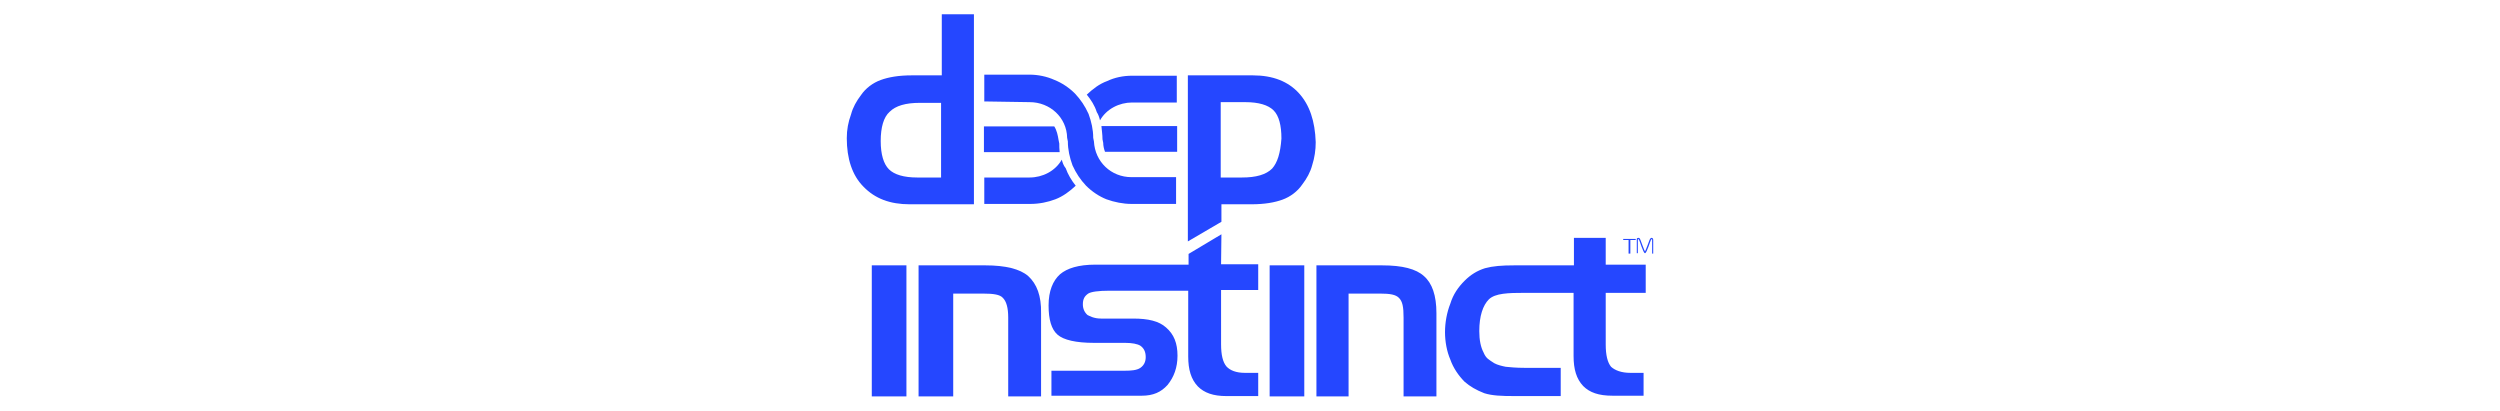
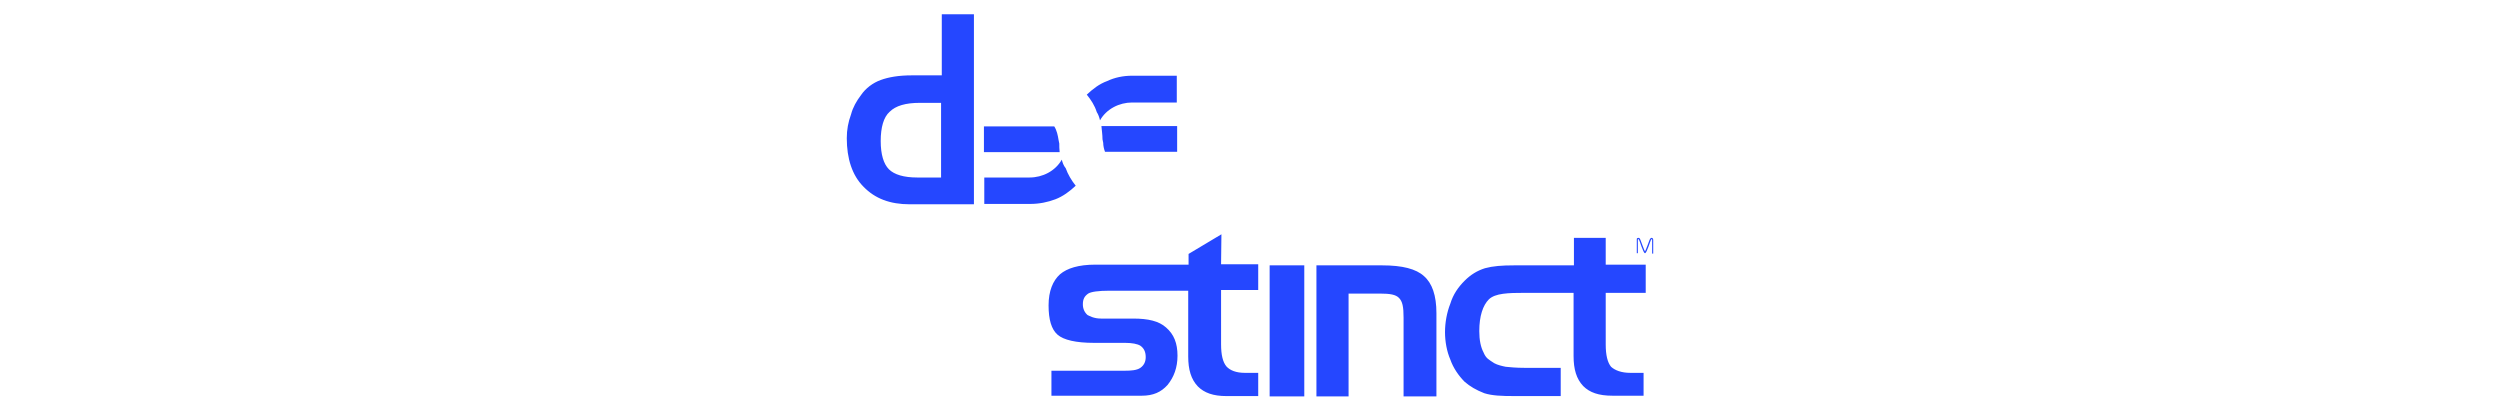
<svg xmlns="http://www.w3.org/2000/svg" version="1.1" id="Layer_36" x="0px" y="0px" width="700px" height="115px" viewBox="0 0 700 115" style="enable-background:new 0 0 700 115;" xml:space="preserve">
  <style type="text/css">
	.st0{fill:#2547FF;}
</style>
  <g>
-     <path class="st0" d="M456.2,71h0.3v-3.8h1.5v-0.3h-3.5v0.3h1.5V71H456.2z M244.1,74.3h9.7V111h-9.7V74.3z" />
-     <path class="st0" d="M287.9,77.3c-2.3-2-6.4-3-12-3h-18.7V111h9.7V82.2h8.2c3.2,0,4.9,0.3,5.7,1.2c1,1,1.5,2.8,1.5,5.5V111h9.2   V87.7C291.6,82.8,290.3,79.5,287.9,77.3z" />
    <path class="st0" d="M355.5,74.3h9.7V111h-9.7V74.3z" />
    <path class="st0" d="M398.7,77.3c-2.2-2-6-3-11.7-3h-18.4V111h9V82.2h8.7c3,0,4.5,0.3,5.4,1.2c1,1,1.3,2.5,1.3,5.5V111h9.2V87.7   C402.2,82.7,401,79.3,398.7,77.3z M449.9,66.6h-9.2v7.7h-16.7c-3.5,0-6,0.2-8.2,0.8c-2.2,0.7-4,1.8-5.7,3.5c-1.8,1.8-3.2,3.8-4,6.4   c-1,2.5-1.5,5.4-1.5,8s0.5,5.4,1.5,7.7c0.8,2.3,2.3,4.5,4,6.2c1.5,1.3,3.2,2.3,5.5,3.2c2.2,0.7,4.9,0.8,8.4,0.8h13v-7.9h-10   c-2.7,0-4.3-0.2-5.4-0.3c-1-0.2-2.3-0.5-3.2-1c-1.5-1-2.3-1.3-3-3c-0.8-1.5-1.2-3.5-1.2-6c0-4.2,1-7.2,2.7-8.9   c1.8-1.7,5.4-1.8,10-1.8h13.7v17.7c0,3.7,0.8,6.4,2.7,8.4c1.8,1.8,4.3,2.7,8.2,2.7h8.7v-6.4h-3.7c-2.5,0-4.3-0.7-5.4-1.7   c-1-1.2-1.5-3.3-1.5-6.2V82h11.2v-7.9h-11.2v-7.5H449.9z M342,65.6l-9.2,5.5v3h-26.1c-4.7,0-7.9,1-9.9,2.7c-2,1.8-3.2,4.7-3.2,8.7   s0.8,6.7,2.5,8.2s5.2,2.3,10.2,2.3h8.7c2,0,3.5,0.3,4.3,0.8c1,0.7,1.5,1.7,1.5,3.2c0,1.3-0.5,2.3-1.5,3c-1,0.7-2.7,0.8-4.3,0.8   h-20.6v7h25.3c3.2,0,5.4-1,7.2-3c1.8-2.2,2.8-4.9,2.8-8.2c0-3.5-1-6-3.2-7.9c-2-1.8-5-2.5-9.2-2.5h-9c-2,0-3.2-0.7-3.8-1   c-0.8-0.7-1.3-1.7-1.3-3c0-1.5,0.5-2.3,1.5-3c0.8-0.5,2.8-0.8,5.9-0.8h22.1v18.4c0,3.7,0.8,6.4,2.7,8.4c1.8,1.8,4.3,2.7,8,2.7h8.9   v-6.5h-3.7c-2.5,0-4.2-0.7-5.2-1.8c-1-1.2-1.5-3.2-1.5-6.2V81.2h10.4V74h-10.4L342,65.6z M462.4,66.6c-0.2,0-0.3,0.2-0.5,0.5   c0,0-1.2,3.3-1.3,3.3s-1.3-3.3-1.3-3.3c-0.2-0.3-0.2-0.5-0.5-0.5c-0.5,0-0.5,0.3-0.5,0.3v4h0.3v-3.8c0-0.2,0.2-0.2,0.3,0   c0.2,0.2,1.2,3.8,1.7,3.8s1.5-3.5,1.7-3.8c0.2-0.2,0.3-0.2,0.3,0V71h0.3v-3.8C462.9,67.1,462.9,66.6,462.4,66.6z" />
-     <path class="st0" d="M350.8,21.1h-18.2v46.5l9.4-5.5v-4.9h8.4c3.7,0,6.5-0.5,8.7-1.3s4.2-2.3,5.5-4.2c1.3-1.7,2.3-3.5,2.8-5.4   c0.7-2.2,1-4.3,1-6.5c-0.2-5.9-1.7-10.4-4.7-13.7C360.7,22.8,356.4,21.1,350.8,21.1z M356.2,47.2c-1.7,1.7-4.5,2.5-8.4,2.5h-6V28.6   h6.9c3.7,0,6.4,0.8,7.9,2.3c1.5,1.5,2.2,4.2,2.2,7.9C358.5,42.9,357.7,45.5,356.2,47.2z M288.3,28.6c5.7,0,10.4,4.3,10.5,10l0.2,1   c0,2.3,0.5,4.5,1.3,6.7c1,2.2,2.2,4,3.8,5.7c1.7,1.7,3.7,3,5.7,3.8c2.2,0.8,4.7,1.3,7,1.3h12.5v-7.5h-12.5c-5.7,0-10.2-4.3-10.5-10   l-0.2-1c0-2.3-0.5-4.5-1.3-6.7c-1-2.2-2.2-4-3.8-5.7c-1.7-1.7-3.7-3-5.7-3.8c-2.2-1-4.7-1.5-7-1.5h-12.7v7.5L288.3,28.6L288.3,28.6   z" />
    <path class="st0" d="M308.7,39l0.2,1c0,0.8,0.2,1.7,0.5,2.5h20.2v-7.2h-21.2C308.5,36.5,308.7,37.8,308.7,39z M296.6,40.2l-0.2-1   c-0.2-1.3-0.5-2.7-1.2-3.8h-19.7v7.2h21.2C296.6,41.7,296.6,40.9,296.6,40.2z M308,33.7c1.8-3.2,5.4-5,9-5h12.5v-7.5H317   c-2.5,0-4.9,0.5-7,1.5c-2.2,0.8-4,2.2-5.7,3.8c1.2,1.5,2.2,3,2.8,4.9C307.5,32,307.8,32.8,308,33.7z M297.3,44.7   c-1.8,3.2-5.4,5-9,5h-12.7v7.4h12.9c2.5,0,4.9-0.5,7-1.3s4-2.2,5.7-3.8c-1.2-1.5-2.2-3.2-2.8-4.9C297.8,46.4,297.5,45.5,297.3,44.7   z M272.7,57.1V4h-9v17.1h-8.4c-3.7,0-6.5,0.5-8.7,1.3c-2.2,0.8-4.2,2.3-5.5,4.2c-1.3,1.7-2.3,3.5-2.8,5.4c-0.8,2.2-1.2,4.3-1.2,6.7   c0,5.7,1.5,10.4,4.7,13.6c3.2,3.3,7.4,4.9,12.9,4.9H272.7z M263.5,49.7h-6.7c-3.7,0-6.4-0.8-7.9-2.3c-1.5-1.5-2.3-4.2-2.3-7.9   c0-3.8,0.8-6.7,2.5-8.2c1.7-1.7,4.5-2.5,8.4-2.5h6V49.7z" />
  </g>
  <g>
</g>
  <g>
</g>
  <g>
</g>
  <g>
</g>
  <g>
</g>
  <g>
</g>
  <g>
</g>
  <g>
</g>
  <g>
</g>
  <g>
</g>
  <g>
</g>
  <g>
</g>
</svg>